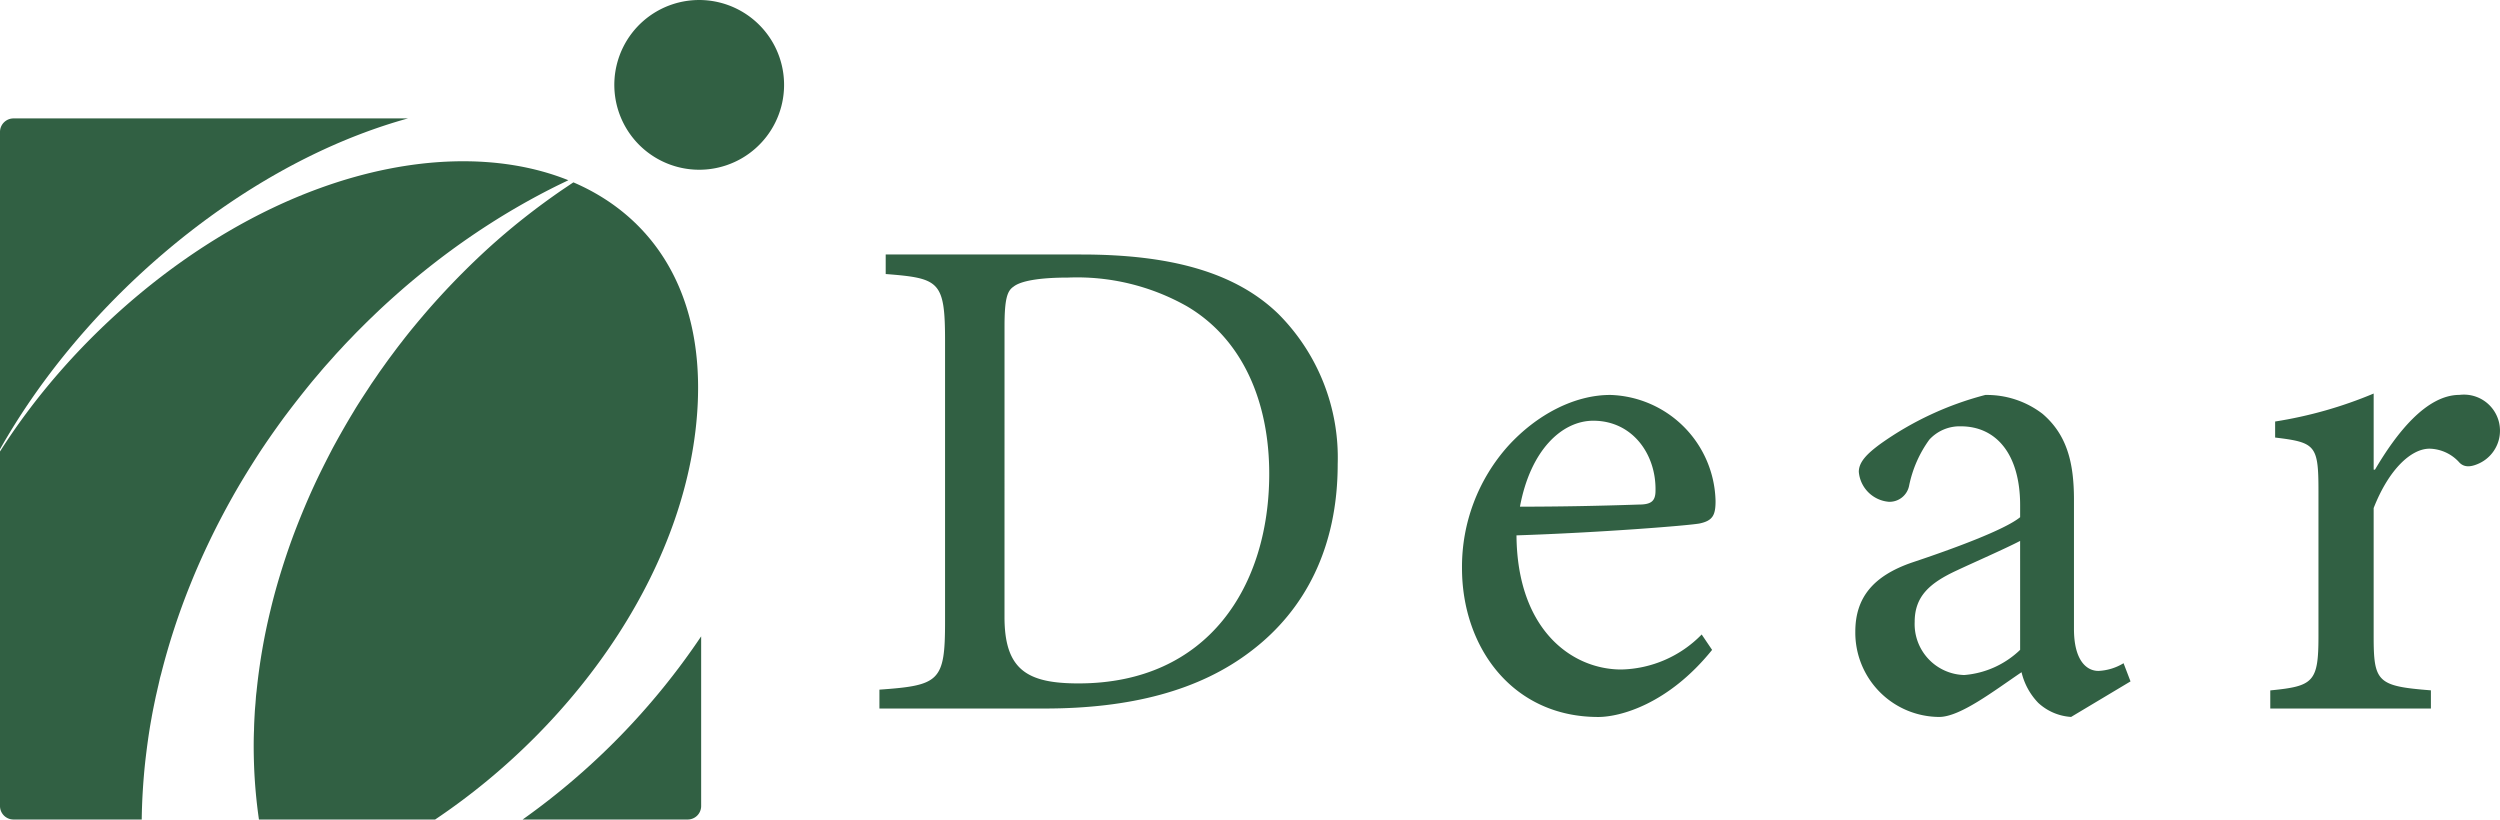
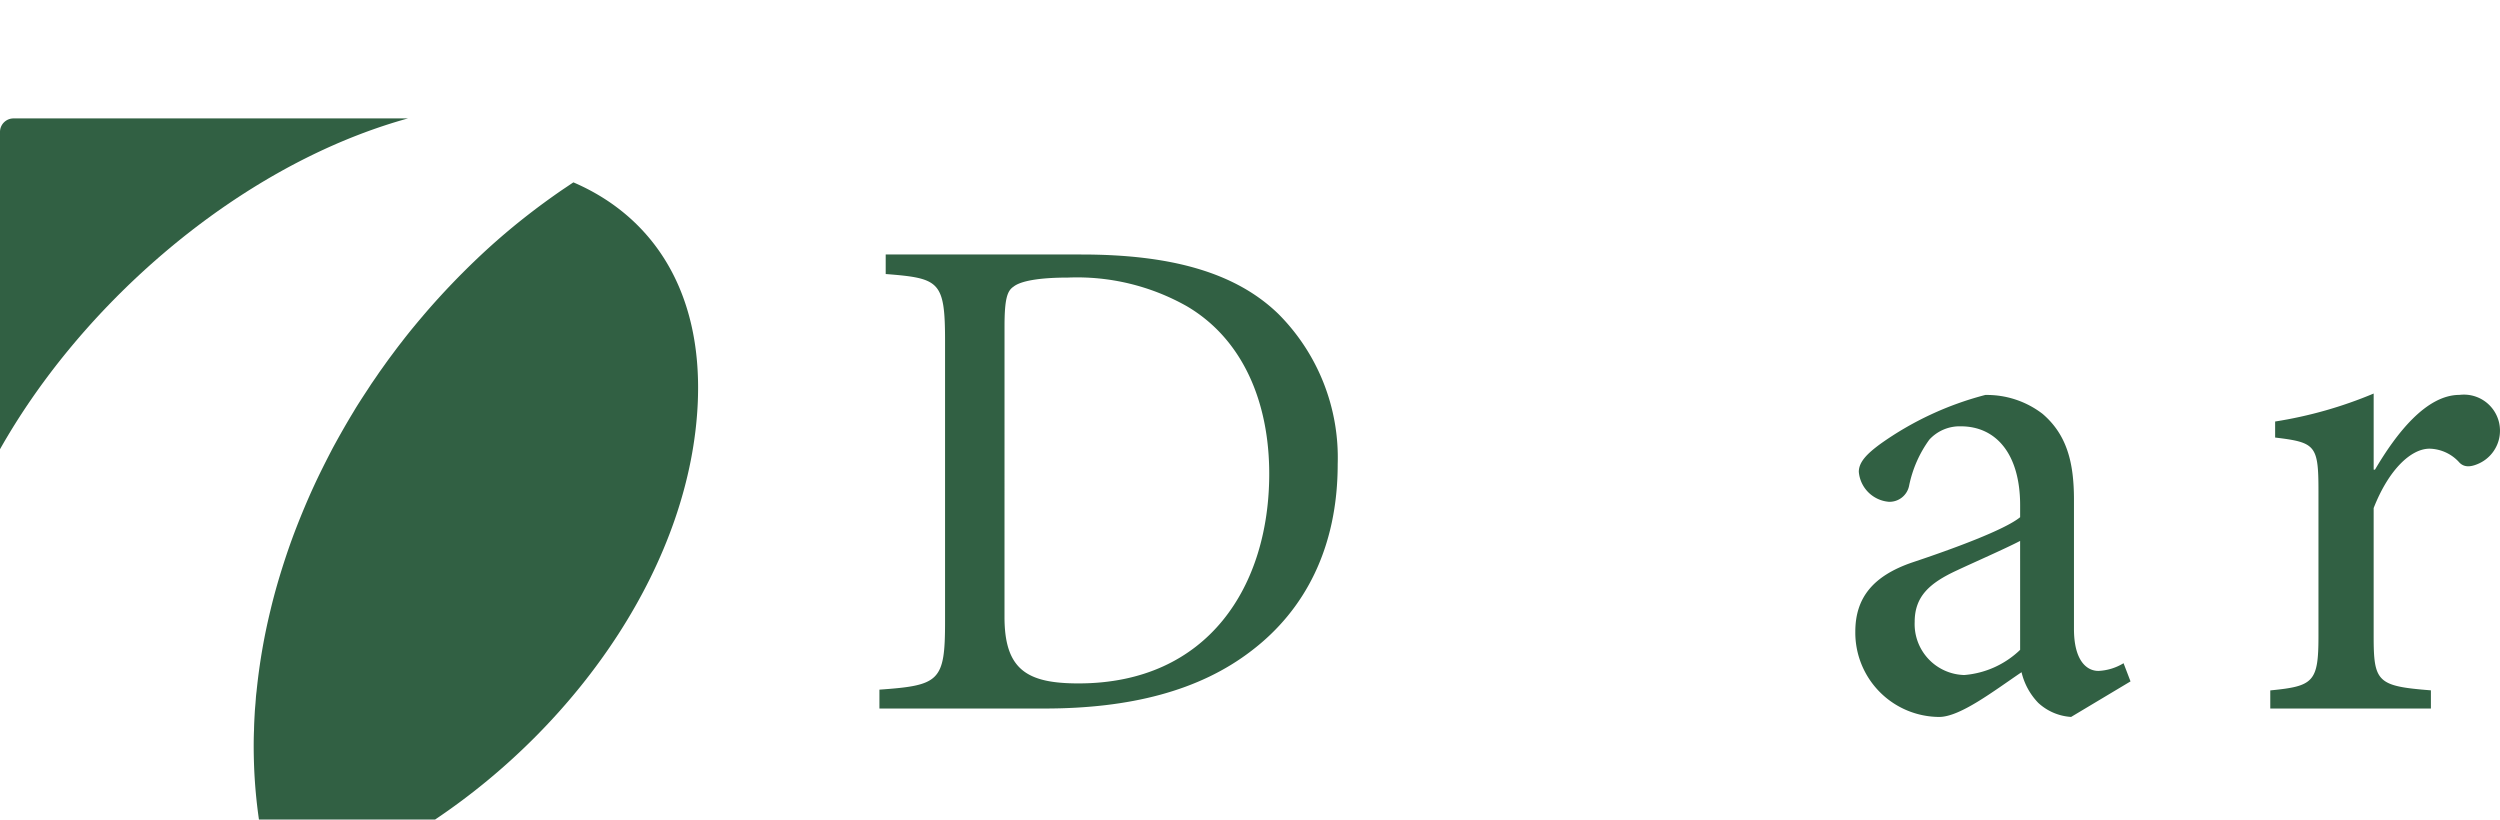
<svg xmlns="http://www.w3.org/2000/svg" width="225" height="73.757" viewBox="0 0 225 73.757">
  <defs>
    <clipPath id="clip-path">
      <rect id="長方形_64" data-name="長方形 64" width="225" height="73.757" fill="#316043" />
    </clipPath>
  </defs>
  <g id="グループ_96" data-name="グループ 96" clip-path="url(#clip-path)">
    <path id="パス_28" data-name="パス 28" d="M502.671,140.208c7.981,0,13.833,1.572,17.727,5.341a18.315,18.315,0,0,1,5.347,13.515c0,7.548-2.961,13.142-7.736,16.79-4.715,3.643-11,5.217-18.669,5.217H484.5v-1.7c5.407-.379,5.907-.752,5.907-6.1V148c0-5.407-.5-5.654-5.342-6.035v-1.76Zm-6.914,32.629c0,4.776,2.072,5.973,6.663,5.973,11.694,0,17.163-8.8,17.163-18.862,0-6.476-2.387-12.132-7.419-15.087a20.083,20.083,0,0,0-10.69-2.576c-2.636,0-4.271.311-4.9.814-.562.375-.815,1.07-.815,3.583Z" transform="translate(-405.352 -117.303)" fill="#316043" />
-     <path id="パス_29" data-name="パス 29" d="M827.938,240.5c-3.959,4.907-8.3,6.038-10.247,6.038-7.732,0-12.262-6.289-12.262-13.391a16.3,16.3,0,0,1,4.152-11c2.578-2.828,5.974-4.591,9.177-4.591h.064a9.775,9.775,0,0,1,9.427,9.557c0,1.254-.248,1.76-1.441,2.011-1.01.187-8.933.822-16.475,1.069.064,8.553,5.027,12.072,9.429,12.072A10.419,10.419,0,0,0,827,239.114ZM810.651,227.61c3.517,0,7.04-.066,10.684-.19,1.131,0,1.51-.313,1.51-1.259.061-3.265-2.07-6.286-5.6-6.286-2.826,0-5.656,2.644-6.6,7.735" transform="translate(-673.849 -182.01)" fill="#316043" />
    <path id="パス_30" data-name="パス 30" d="M1041.524,246.534a4.8,4.8,0,0,1-2.953-1.262,5.922,5.922,0,0,1-1.508-2.763c-2.515,1.7-5.531,4.026-7.417,4.026a7.59,7.59,0,0,1-7.544-7.674c0-3.08,1.633-5.025,5.093-6.221,3.771-1.257,8.361-2.953,9.741-4.082v-1.074c0-4.586-2.138-7.105-5.343-7.105a3.7,3.7,0,0,0-2.83,1.2,10.677,10.677,0,0,0-1.82,4.147,1.794,1.794,0,0,1-1.826,1.445,2.955,2.955,0,0,1-2.7-2.7c0-.882.752-1.638,1.949-2.514a28.742,28.742,0,0,1,9.433-4.4,8.219,8.219,0,0,1,5.156,1.7c2.2,1.884,2.826,4.4,2.826,7.727v11.63c0,2.834,1.129,3.778,2.2,3.778a4.75,4.75,0,0,0,2.263-.693l.627,1.636Zm-4.589-15.842c-1.318.69-4.332,2.012-5.658,2.639-2.453,1.131-3.832,2.324-3.832,4.651a4.586,4.586,0,0,0,4.464,4.78,8.2,8.2,0,0,0,5.027-2.265Z" transform="translate(-855.124 -182.01)" fill="#316043" />
    <path id="パス_31" data-name="パス 31" d="M1260.12,223.632c1.887-3.206,4.589-6.728,7.607-6.728a3.246,3.246,0,0,1,1.638,6.221c-.758.32-1.263.253-1.638-.121a3.71,3.71,0,0,0-2.7-1.259c-1.635,0-3.646,1.822-5.027,5.343v11.506c0,4.151.314,4.525,5.152,4.9v1.635h-14.456V243.5c3.9-.377,4.337-.751,4.337-4.9V225.583c0-4.151-.252-4.4-3.9-4.84V219.3a38.145,38.145,0,0,0,8.868-2.518v6.854Z" transform="translate(-1046.371 -181.364)" fill="#316043" />
-     <path id="パス_32" data-name="パス 32" d="M352.678,3.811a7.639,7.639,0,1,1-10.442-2.781,7.645,7.645,0,0,1,10.442,2.781" transform="translate(-283.139 -0.001)" fill="#316043" />
-     <path id="パス_33" data-name="パス 33" d="M354.335,6.3c1.109,1.919-.278,4.8-3.1,6.429s-6.009,1.407-7.119-.51.277-4.794,3.1-6.425,6.012-1.409,7.124.507" transform="translate(-287.578 -3.932)" fill="#316043" />
    <path id="パス_34" data-name="パス 34" d="M179.732,120.112c.386-9.993-4.145-16.616-11.2-19.649-.312.207-.657.443-1.031.692-.991.683-2.171,1.532-3.472,2.561s-2.729,2.248-4.2,3.65-3,2.983-4.518,4.735c-.752.88-1.519,1.791-2.25,2.749-.378.474-.736.972-1.108,1.465-.18.245-.36.5-.543.755s-.362.505-.536.766l-.536.778c-.17.266-.344.529-.518.794s-.349.534-.519.8-.342.537-.507.818c-.667,1.094-1.309,2.224-1.932,3.372-.6,1.153-1.195,2.326-1.741,3.519s-1.054,2.409-1.529,3.629-.9,2.456-1.289,3.694-.737,2.476-1.031,3.714a53.524,53.524,0,0,0-1.254,7.3c-.018.145-.036.292-.05.443s-.02.294-.033.441c-.02.3-.05.581-.071.874-.031.579-.069,1.153-.076,1.724-.048,1.136-.031,2.241.007,3.314a46.167,46.167,0,0,0,.436,4.757h15.856c13.09-8.77,23.084-23.276,23.646-37.7" transform="translate(-116.926 -84.051)" fill="#316043" />
    <path id="パス_35" data-name="パス 35" d="M32.4,66.66c1.446-.552,2.879-1.026,4.315-1.422H1.215A1.218,1.218,0,0,0,0,66.449V95.011C6.925,82.755,19.216,71.7,32.4,66.66" transform="translate(0 -54.58)" fill="#316043" />
    <path id="パス_36" data-name="パス 36" d="M15.505,80.734H37.066A70.9,70.9,0,0,0,15.505,99.553Z" transform="translate(-12.972 -67.545)" fill="#316043" />
-     <path id="パス_37" data-name="パス 37" d="M13.067,142.921c.148-1.287.32-2.606.564-3.929.113-.664.258-1.333.395-2,.08-.332.152-.669.231-1,.035-.17.078-.332.114-.508s.085-.334.13-.5a61.909,61.909,0,0,1,2.641-8.08c.536-1.338,1.125-2.657,1.751-3.958s1.3-2.587,2.006-3.847,1.457-2.483,2.231-3.688,1.593-2.362,2.422-3.5q1.262-1.686,2.573-3.284c.219-.259.443-.52.66-.778s.442-.52.668-.771.449-.5.667-.749.457-.491.681-.738.451-.486.682-.721.452-.477.68-.705c.463-.459.914-.92,1.378-1.356.909-.889,1.837-1.715,2.747-2.513,1.831-1.578,3.635-2.974,5.348-4.179s3.337-2.231,4.8-3.081S49.211,91.5,50.3,90.964l.853-.412c-6.142-2.467-14.093-2.284-22.33.7C17.4,95.382,6.635,104.521,0,114.965v31.911a1.215,1.215,0,0,0,1.215,1.211h11.54c.022-1.655.123-3.389.312-5.167" transform="translate(0 -74.331)" fill="#316043" />
-     <path id="パス_38" data-name="パス 38" d="M287.927,367.058h14.854a1.211,1.211,0,0,0,1.212-1.211V350.574a63.836,63.836,0,0,1-16.066,16.484" transform="translate(-240.889 -293.302)" fill="#316043" />
  </g>
</svg>